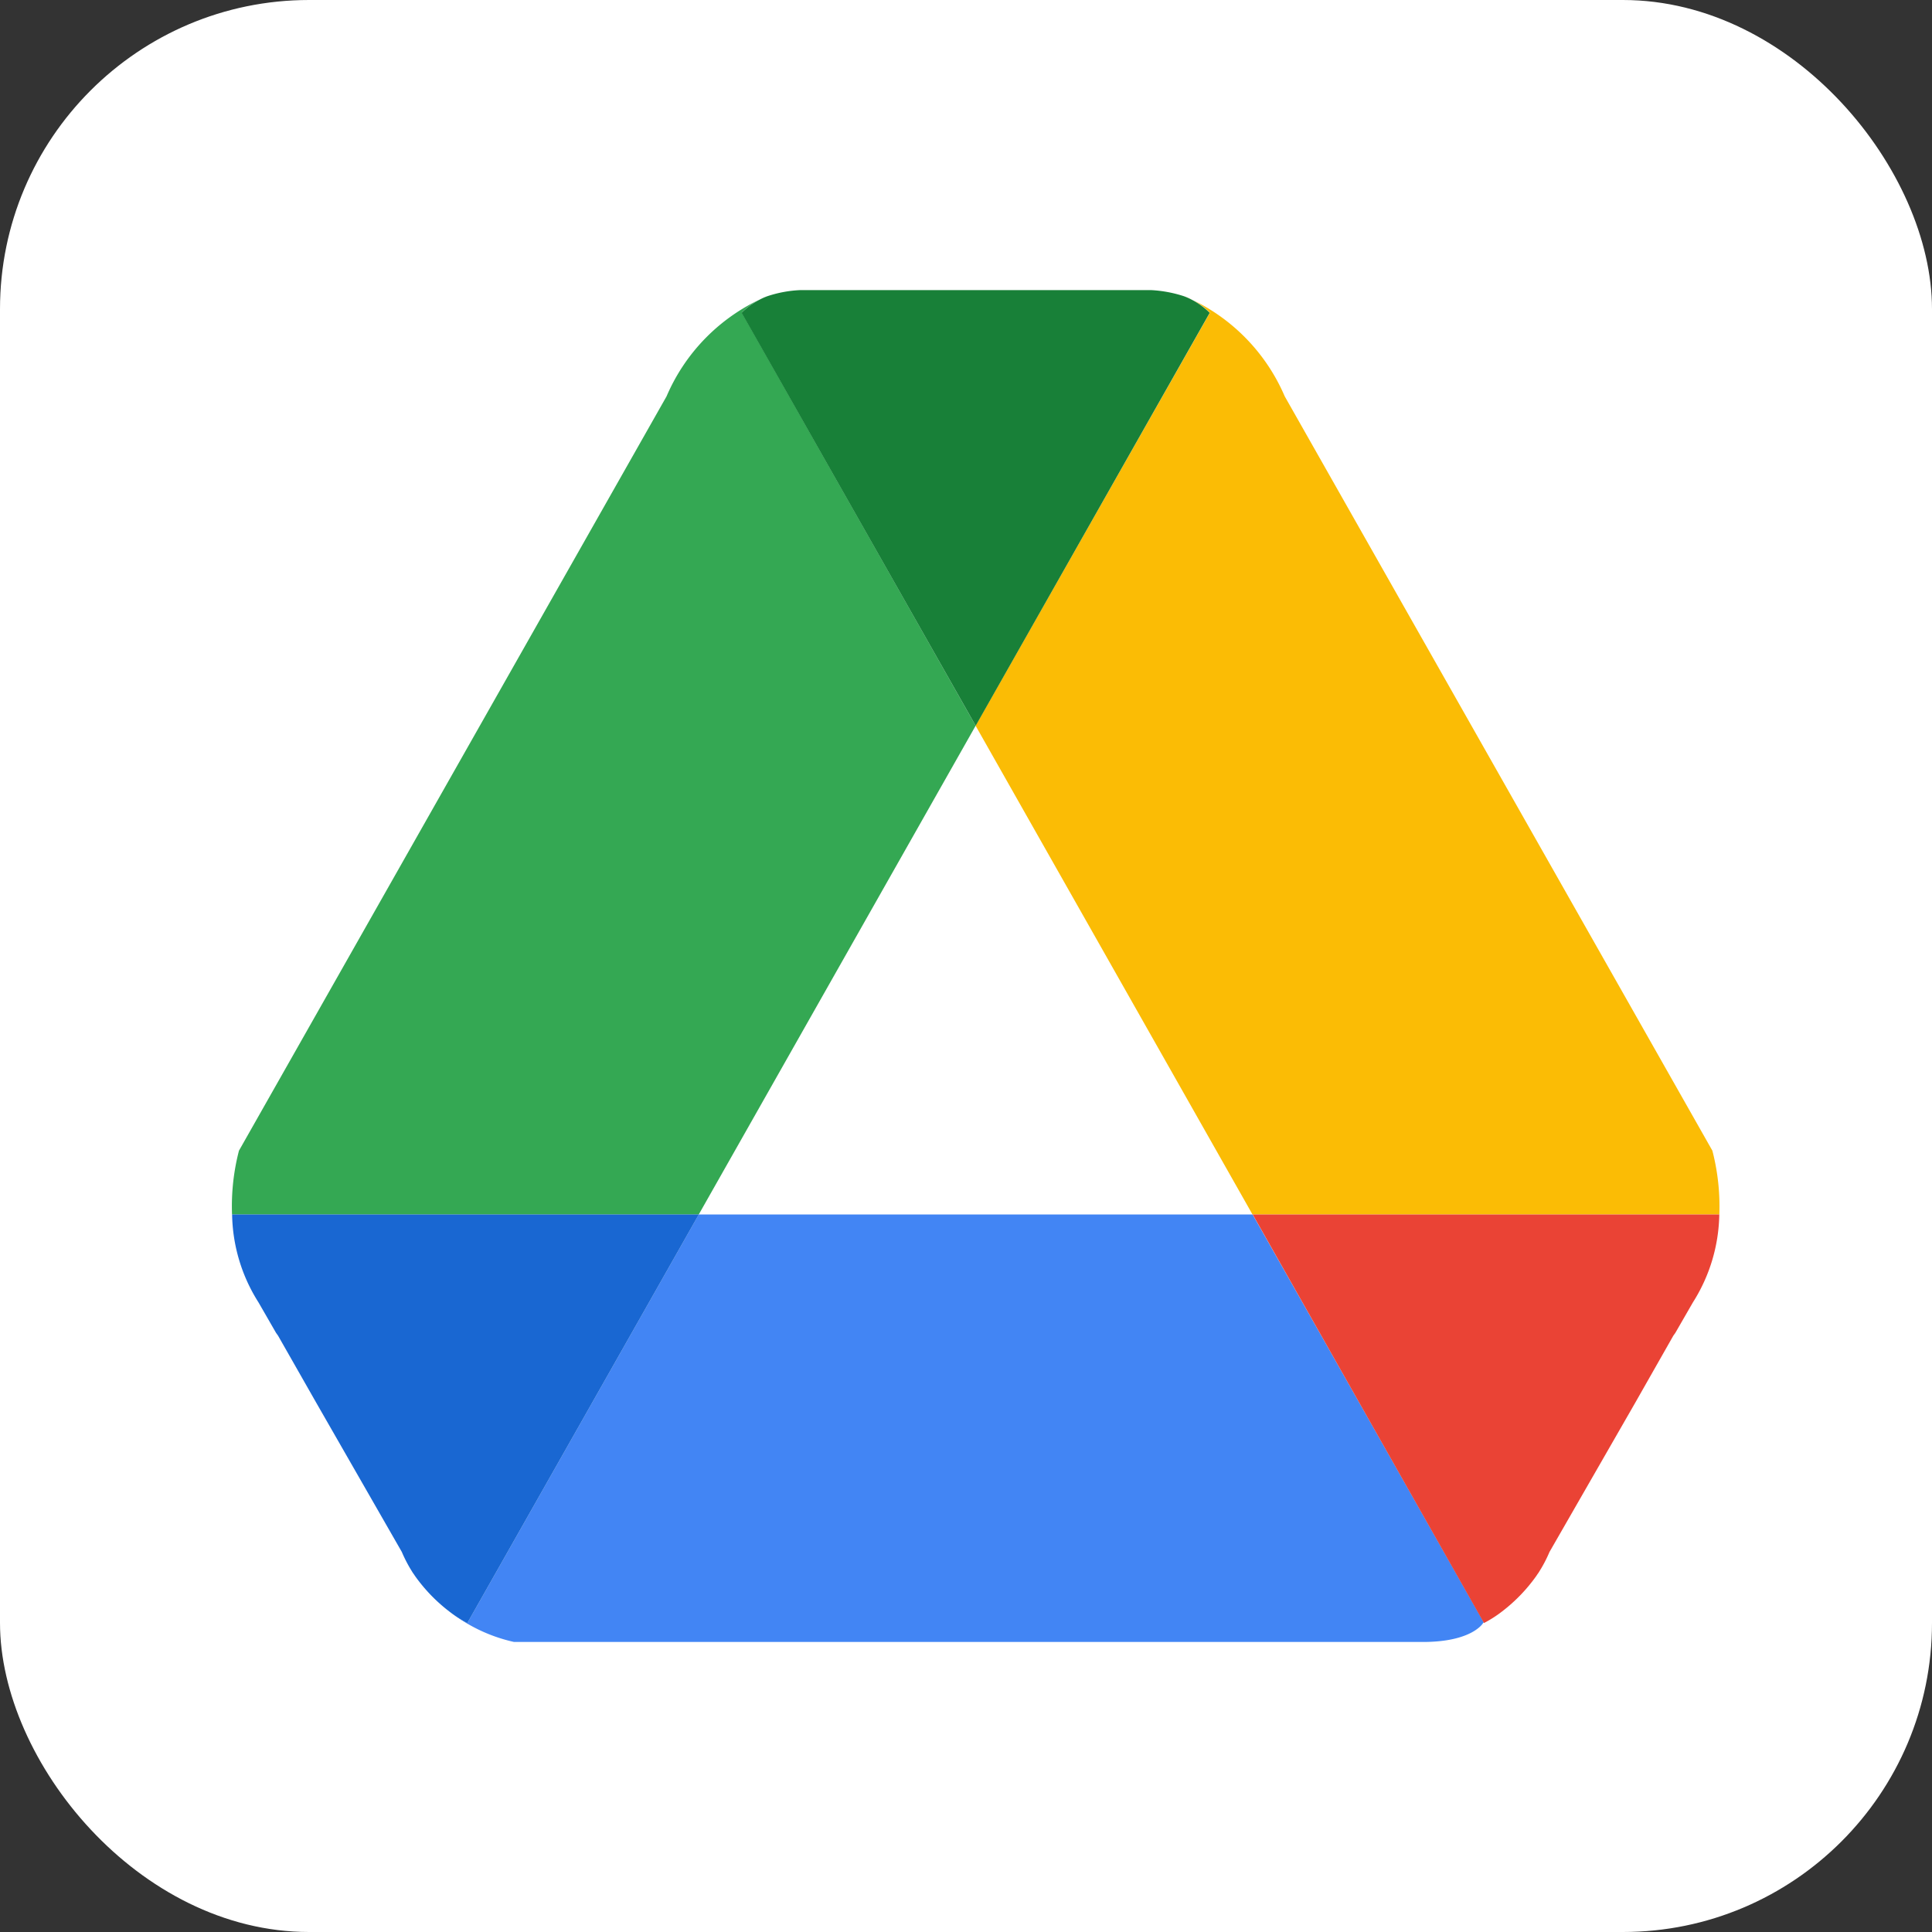
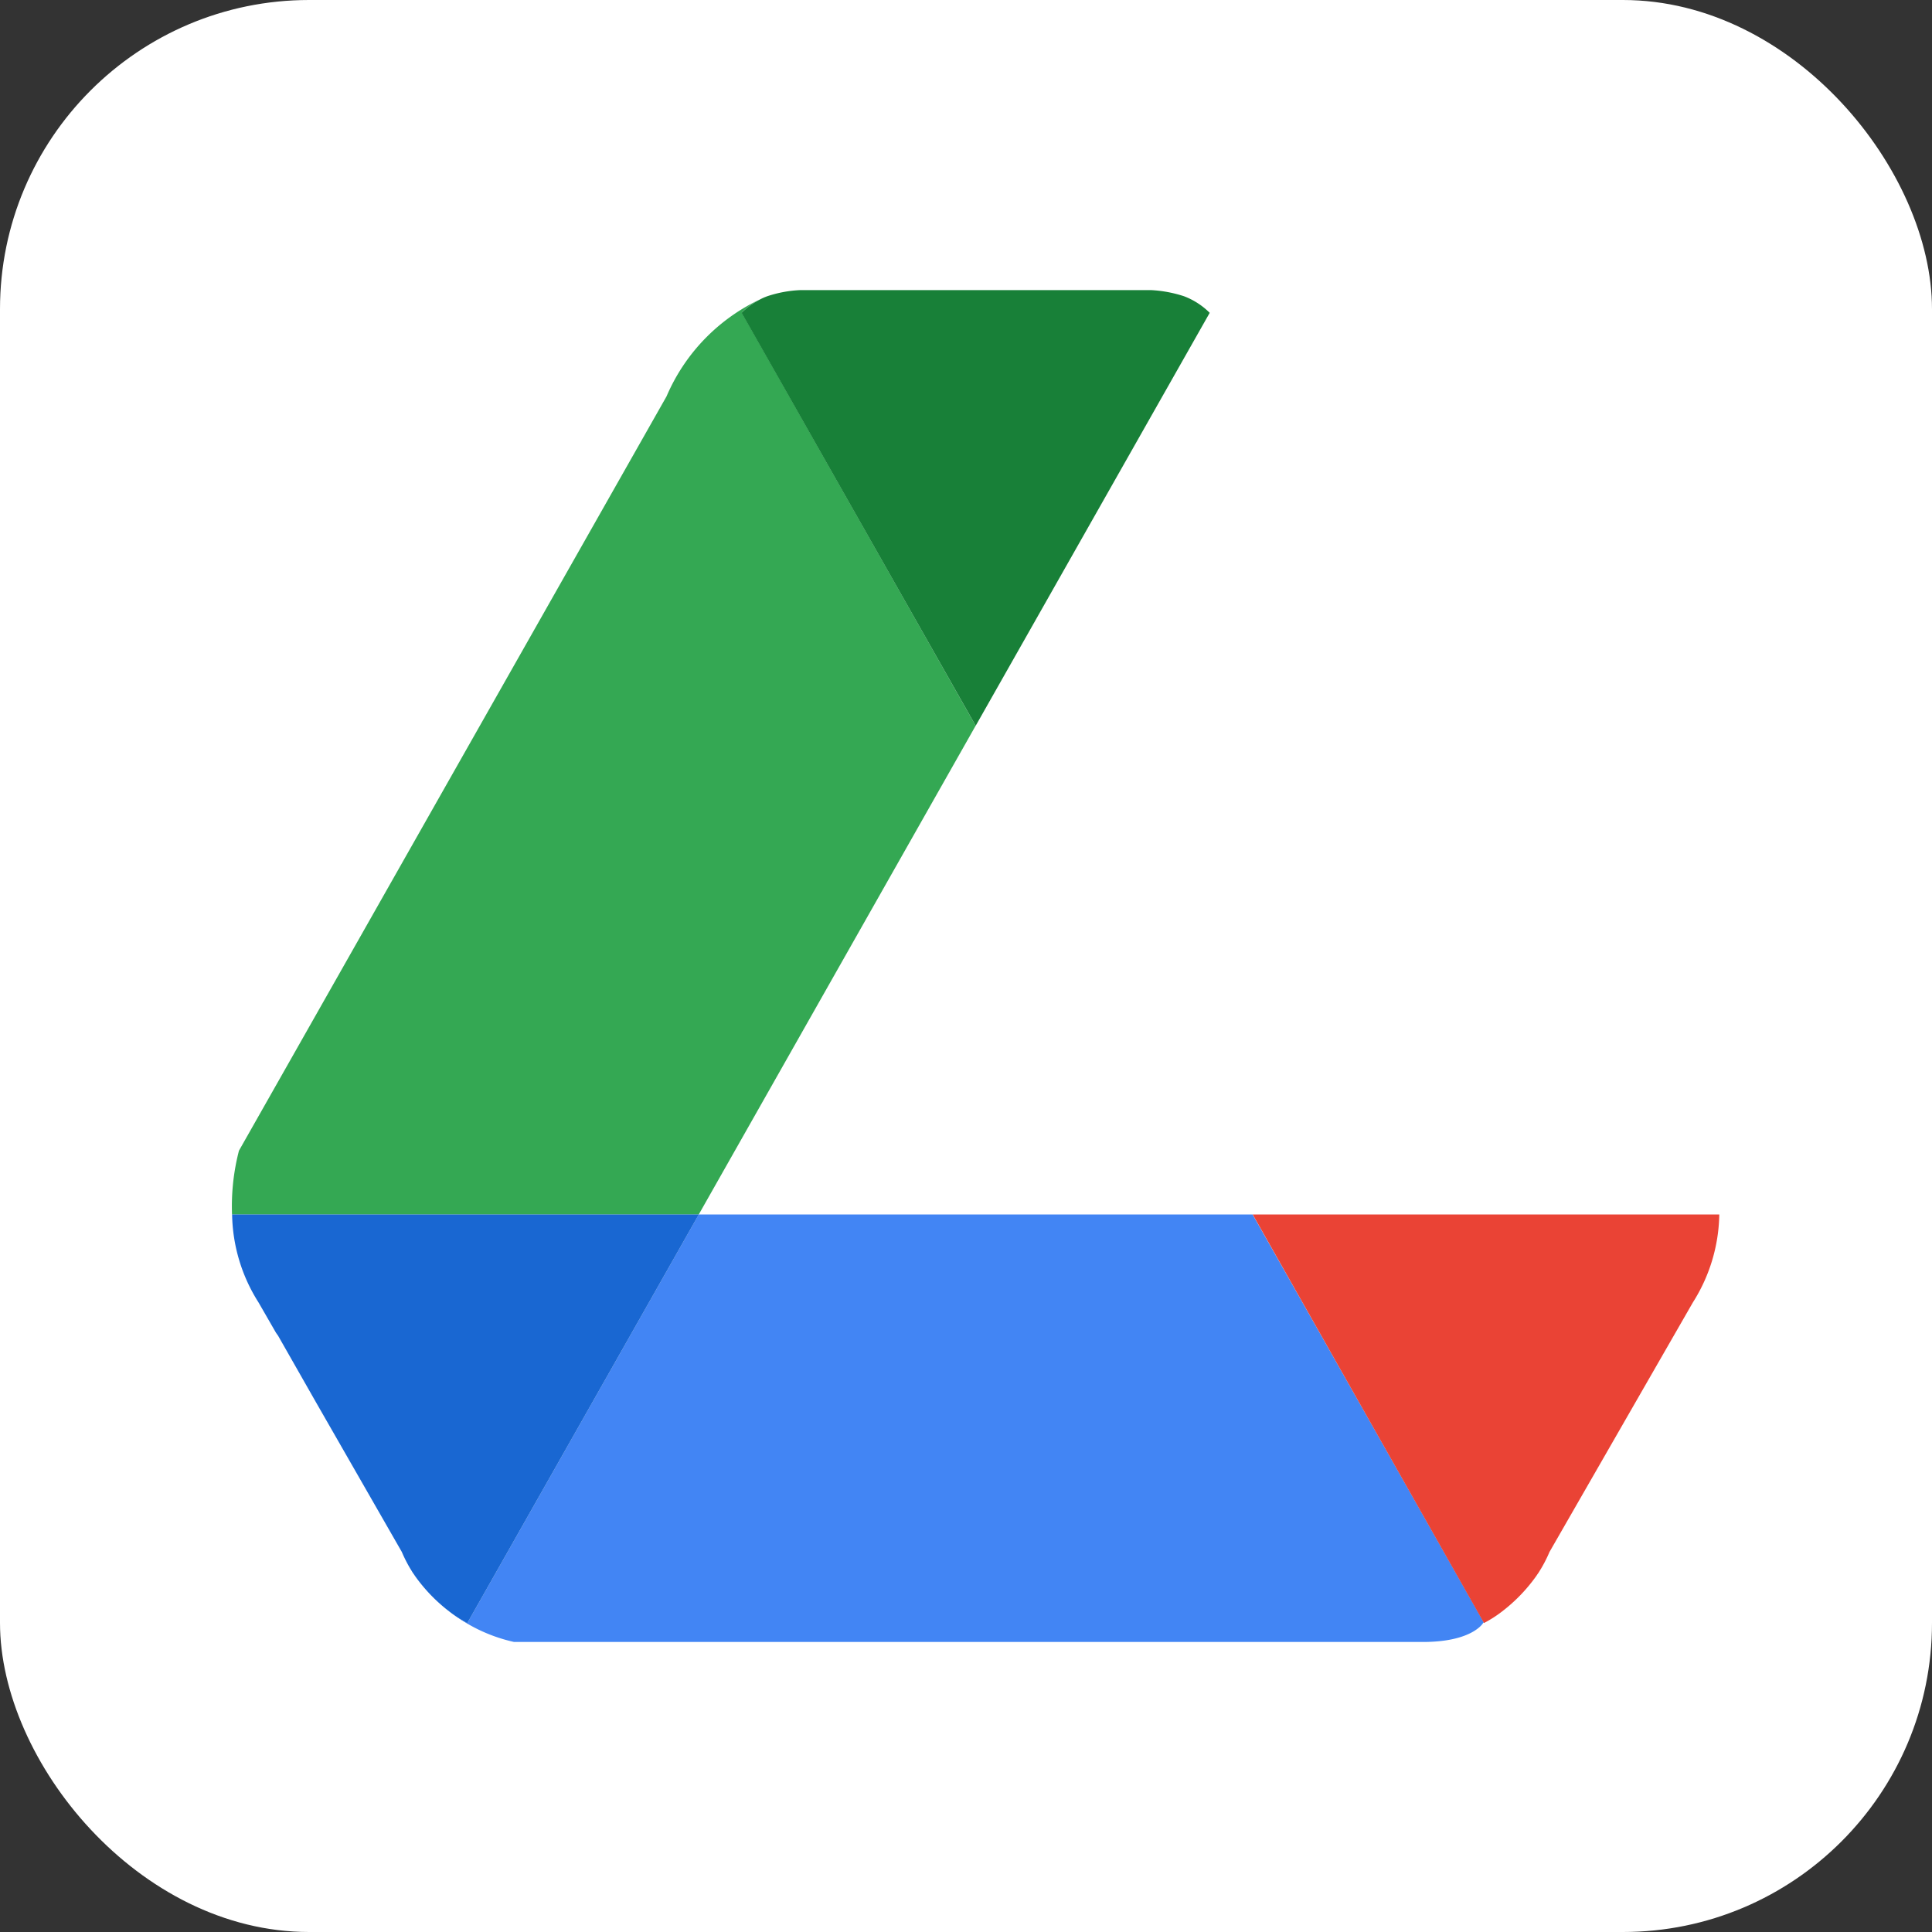
<svg xmlns="http://www.w3.org/2000/svg" width="50" height="50" viewBox="0 0 50 50">
  <rect x="0" y="0" width="50" height="50" fill="#333333" stroke="none" />
  <g id="ahsay-google-drive-icon" transform="translate(-735 -131)">
    <rect id="Rectangle_86" data-name="Rectangle 86" width="50" height="50" rx="8" transform="translate(735 131)" fill="#fff" />
    <g id="Group_23" data-name="Group 23" transform="translate(741 138.504)">
      <path id="Path_41" data-name="Path 41" d="M24.254,17.217,18.2,6.527A1.87,1.87,0,0,1,18.86,6.1a4.913,4.913,0,0,0-2.606,2.594L5.188,28.216a5.735,5.735,0,0,0-.179,1.652H17.087Z" transform="translate(-5.004 -5.94)" fill="#34a853" />
-       <path id="Path_42" data-name="Path 42" d="M16,17.217l7.167,12.65H35.248a5.734,5.734,0,0,0-.18-1.652L24,8.692A4.922,4.922,0,0,0,21.4,6.1a1.888,1.888,0,0,1,.664.429Z" transform="translate(3.248 -5.94)" fill="#fbbc05" />
      <path id="Path_43" data-name="Path 43" d="M18.6,17.286,24.656,6.6a1.89,1.89,0,0,0-.664-.429,3.274,3.274,0,0,0-.854-.159H14.059a3.118,3.118,0,0,0-.854.159,1.89,1.89,0,0,0-.664.429Z" transform="translate(0.651 -6.008)" fill="#188038" />
      <path id="Path_44" data-name="Path 44" d="M14.676,19.678,8.688,30.248a3.333,3.333,0,0,1-.469-.3,4.186,4.186,0,0,0,1.676.793H33.414c1.3,0,1.568-.5,1.568-.5l.011-.007L29.009,19.678Z" transform="translate(-2.592 4.249)" fill="#4285f4" />
      <path id="Path_45" data-name="Path 45" d="M17.086,19.678H5.008a4.369,4.369,0,0,0,.683,2.275l.454.788.052.073.988,1.735L9.4,28.411a3.548,3.548,0,0,0,.221.436c.03.046.058.1.091.141l.026.04a4.262,4.262,0,0,0,.889.923,3.086,3.086,0,0,0,.469.3Z" transform="translate(-5.001 4.249)" fill="#1967d2" />
-       <path id="Path_46" data-name="Path 46" d="M20.1,19.678H32.175a4.37,4.37,0,0,1-.683,2.275l-.454.788-.052.073L30,24.549l-2.219,3.862a3.56,3.56,0,0,1-.221.436c-.03.046-.058.1-.091.141l-.026.04a4.259,4.259,0,0,1-.889.923,3.082,3.082,0,0,1-.469.3Z" transform="translate(6.32 4.249)" fill="#ea4335" />
+       <path id="Path_46" data-name="Path 46" d="M20.1,19.678H32.175a4.37,4.37,0,0,1-.683,2.275L30,24.549l-2.219,3.862a3.56,3.56,0,0,1-.221.436c-.03.046-.058.1-.091.141l-.026.04a4.259,4.259,0,0,1-.889.923,3.082,3.082,0,0,1-.469.3Z" transform="translate(6.32 4.249)" fill="#ea4335" />
    </g>
  </g>
</svg>